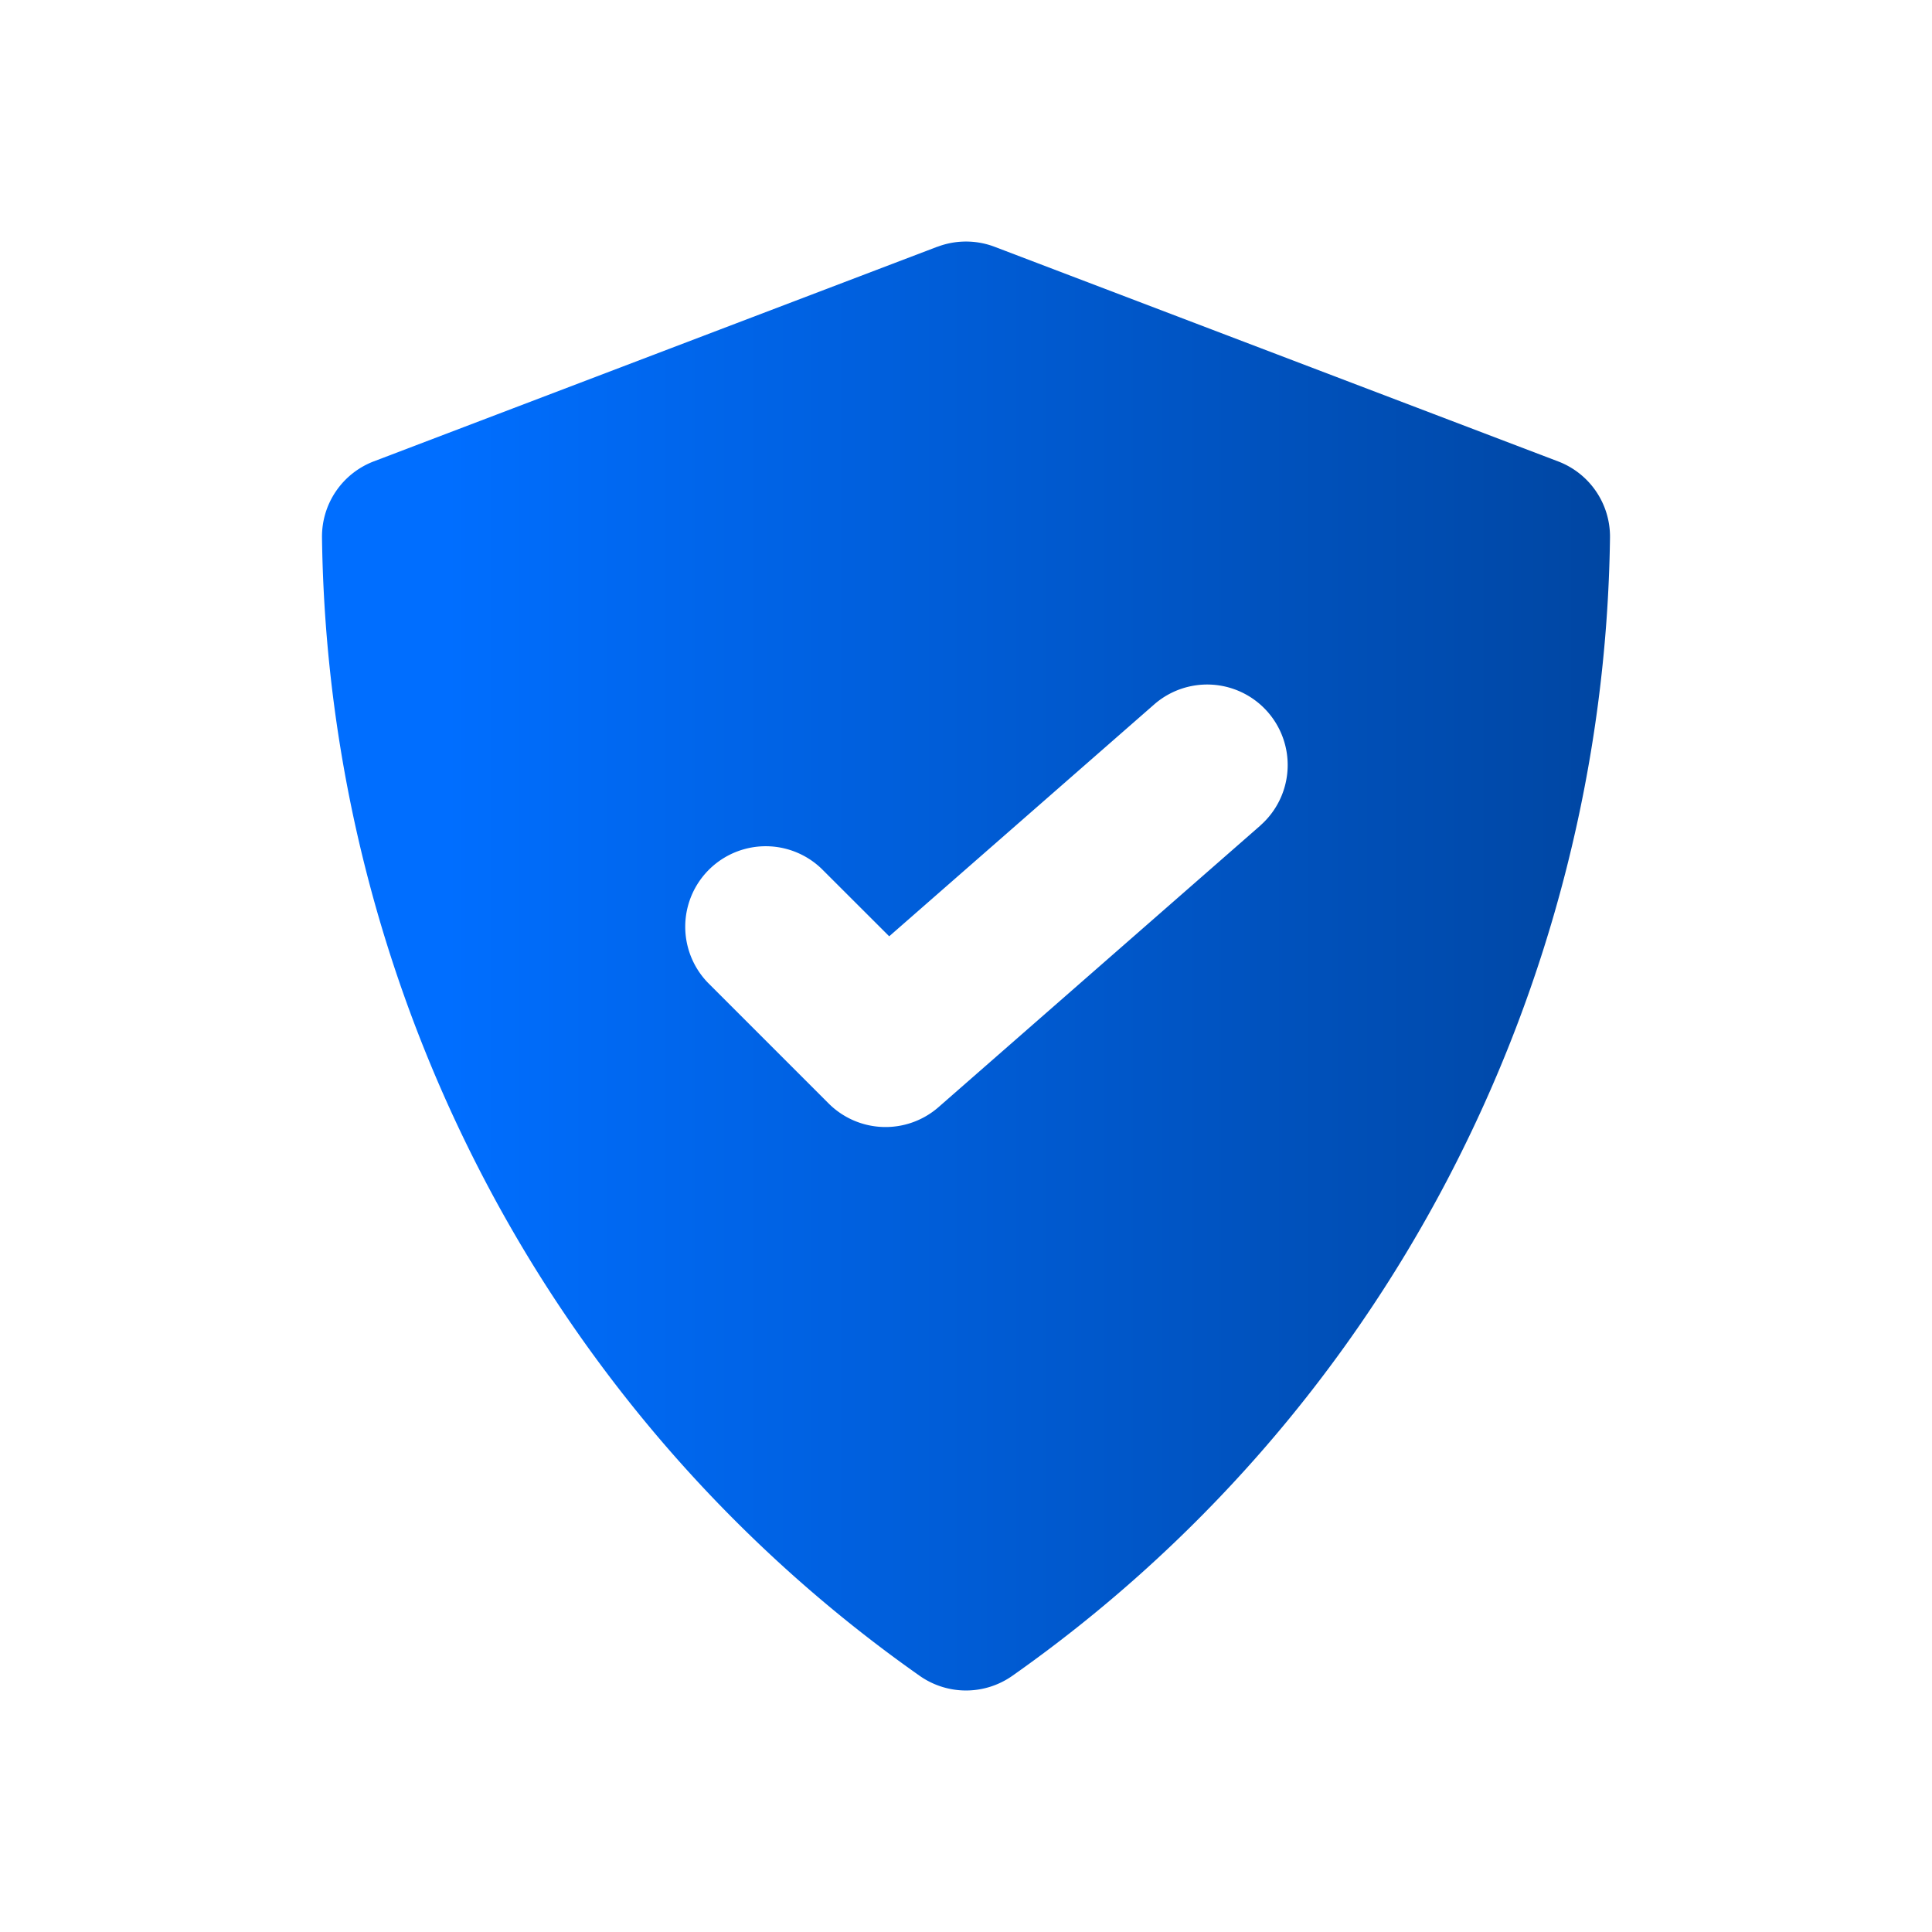
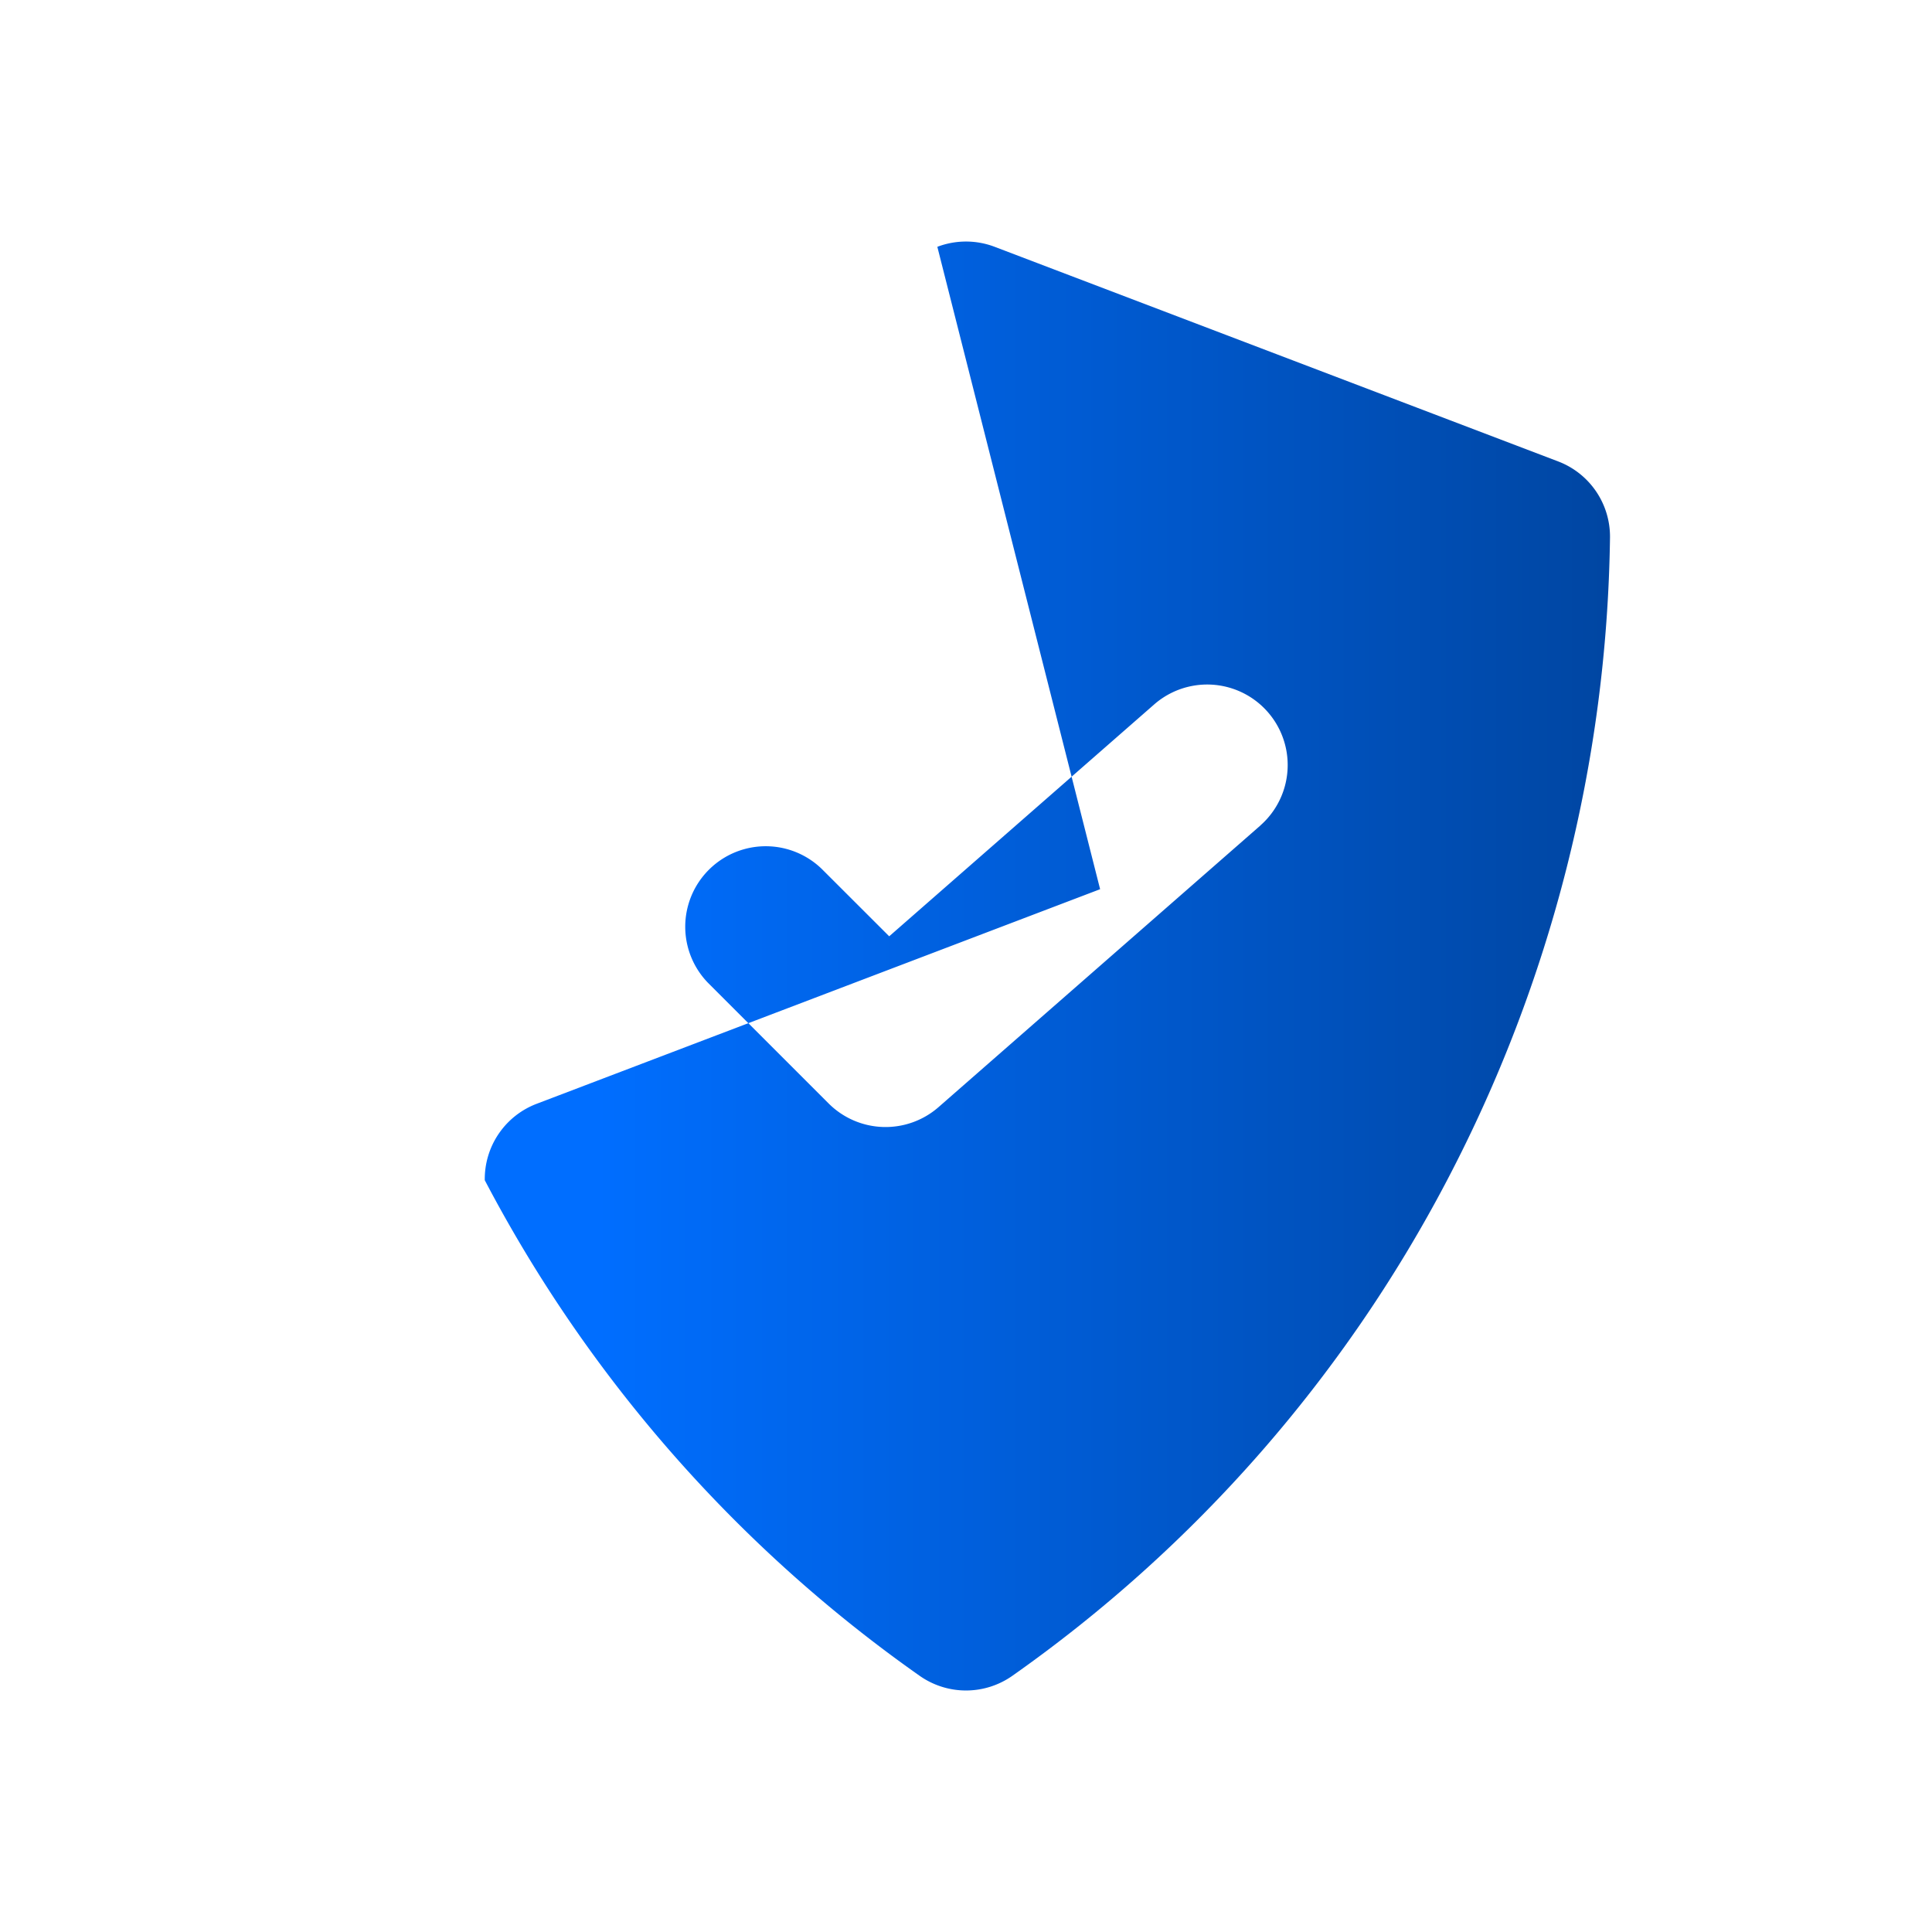
<svg xmlns="http://www.w3.org/2000/svg" class="w-16 h-16" aria-hidden="true" width="24" height="24" fill="url(#linear-gradient)" viewBox="0 0 24 24">
  <defs>
    <linearGradient id="linear-gradient" x1="0%" y1="0%" x2="100%" y2="0%">
      <stop offset="0.1" stop-color="#006effff" />
      <stop offset="1" stop-color="#0046a2ff" />
    </linearGradient>
  </defs>
-   <path fill-rule="even-odd" d="M11.644 3.066a1 1 0 0 1 .712 0l7 2.666A1 1 0 0 1 20 6.68a17.694 17.694 0 0 1-2.023 7.98 17.406 17.406 0 0 1-5.402 6.158 1 1 0 0 1-1.15 0 17.405 17.405 0 0 1-5.403-6.157A17.695 17.695 0 0 1 4 6.68a1 1 0 0 1 .644-.949l7-2.666Zm4.014 7.187a1 1 0 0 0-1.316-1.506l-3.296 2.884-.839-.838a1 1 0 0 0-1.414 1.414l1.5 1.5a1 1 0 0 0 1.366.046l4-3.5Z" clip-rule="evenodd" />
+   <path fill-rule="even-odd" d="M11.644 3.066a1 1 0 0 1 .712 0l7 2.666A1 1 0 0 1 20 6.68a17.694 17.694 0 0 1-2.023 7.98 17.406 17.406 0 0 1-5.402 6.158 1 1 0 0 1-1.15 0 17.405 17.405 0 0 1-5.403-6.157a1 1 0 0 1 .644-.949l7-2.666Zm4.014 7.187a1 1 0 0 0-1.316-1.506l-3.296 2.884-.839-.838a1 1 0 0 0-1.414 1.414l1.5 1.5a1 1 0 0 0 1.366.046l4-3.5Z" clip-rule="evenodd" />
</svg>